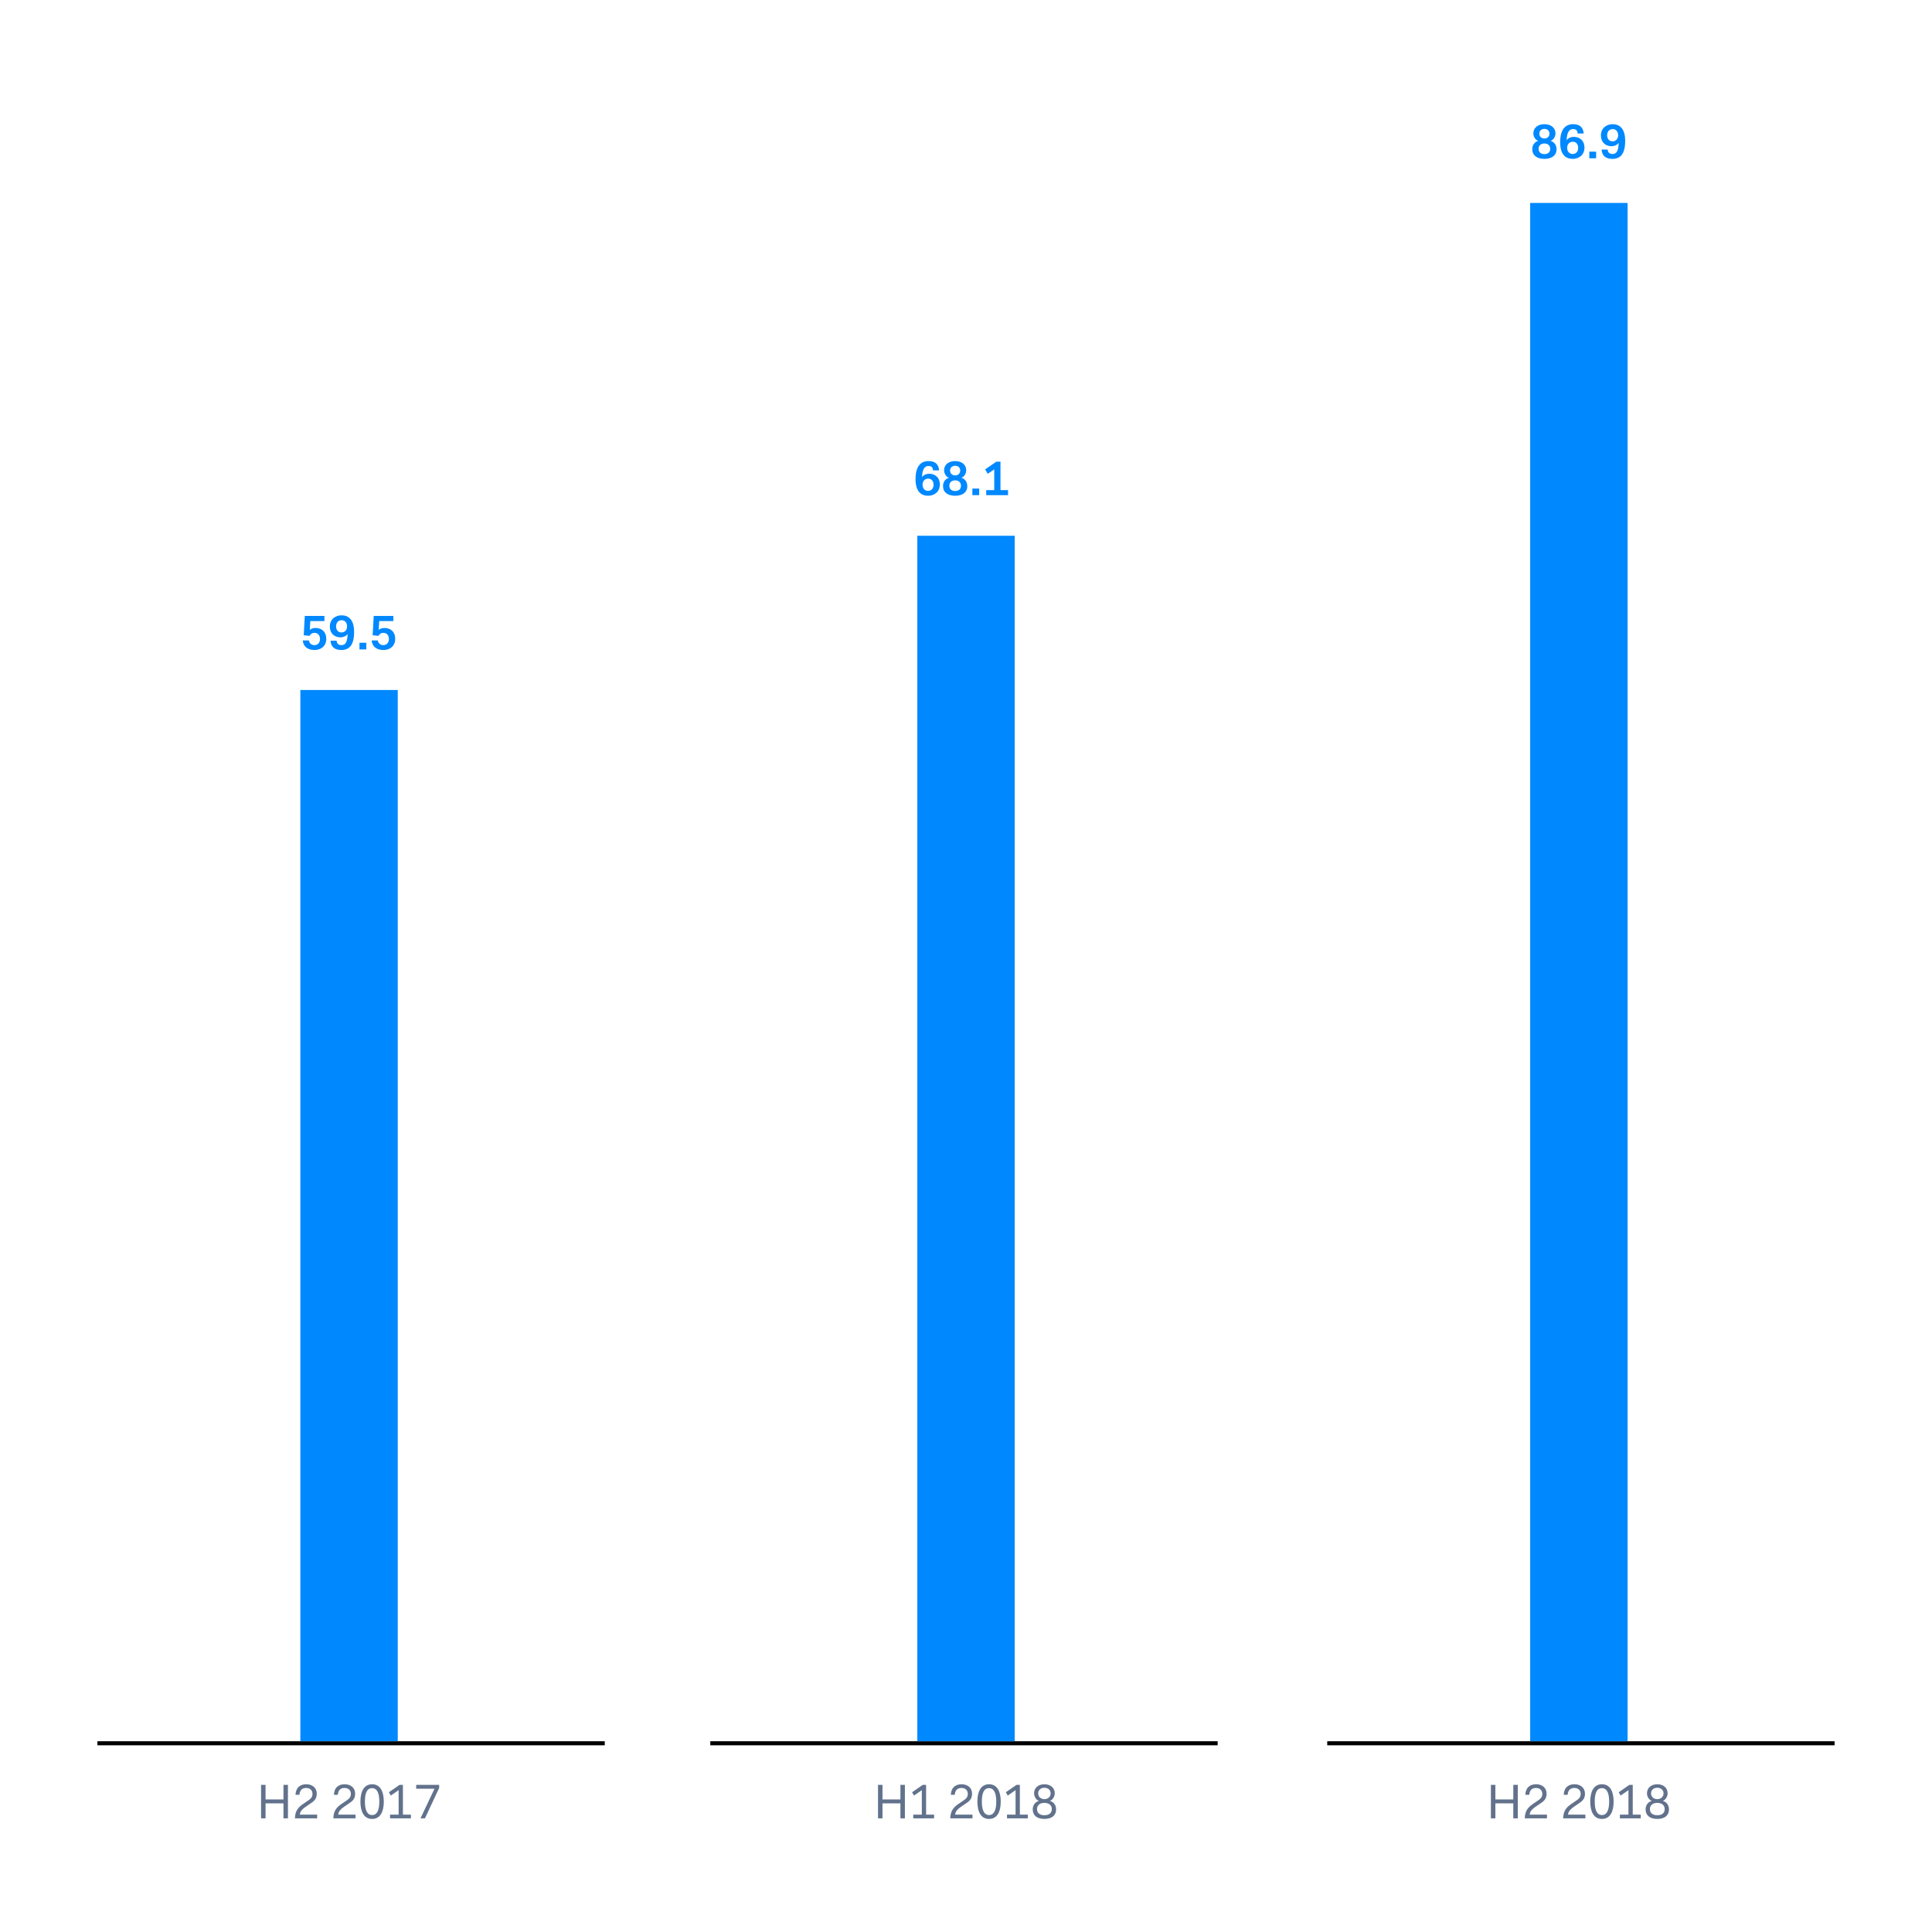
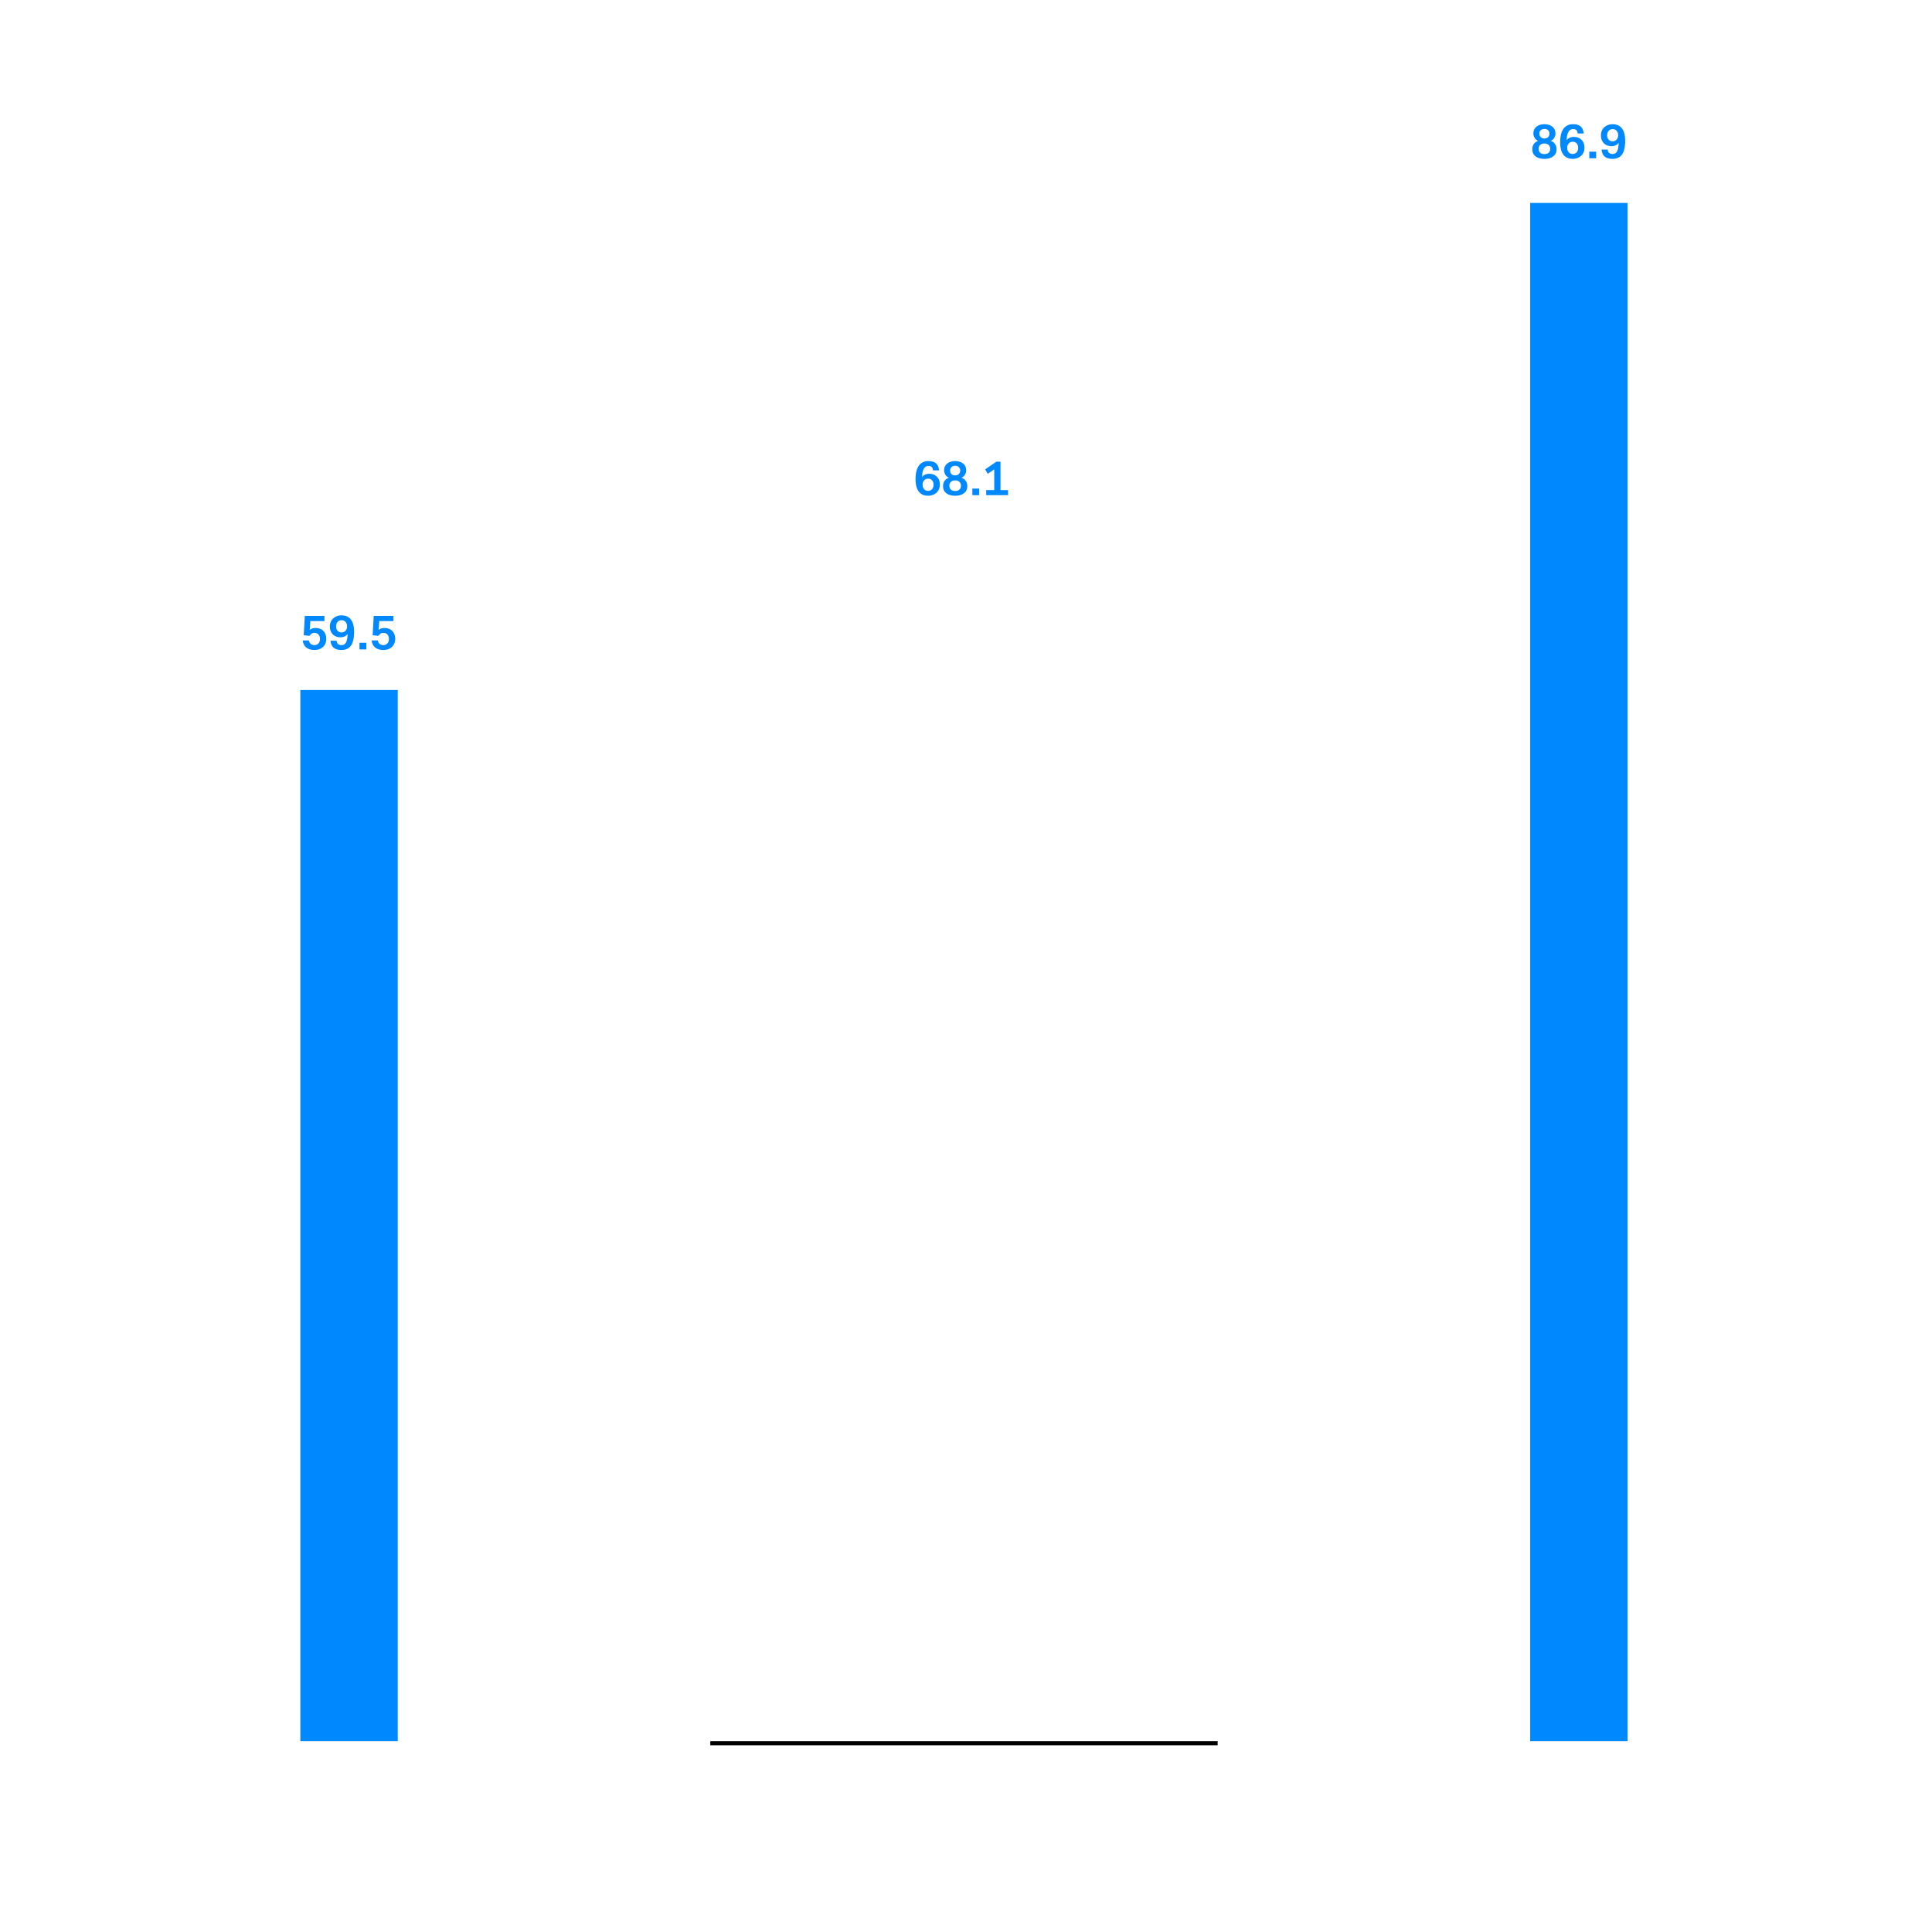
<svg xmlns="http://www.w3.org/2000/svg" fill="none" viewBox="0 0 476 476">
-   <path stroke="#000" d="M24 429.5 149 429.5" />
  <path stroke="#000" d="M175 429.5 300 429.5" />
-   <path stroke="#000" d="M327 429.5 452 429.5" />
-   <path fill="#62728C" d="M64.322 448h1.104v-3.696h4.416V448h1.104v-8.256h-1.104v3.6h-4.416v-3.6h-1.104zm13.818 0v-.912h-4.272c.036-.516.252-1.116 1.488-1.968l.912-.624c.864-.576 1.776-1.104 1.776-2.544 0-1.476-1.08-2.352-2.592-2.352-1.296 0-2.544.624-2.64 2.592h.96c.096-1.104.624-1.68 1.68-1.68 1.104 0 1.536.768 1.536 1.44 0 .948-.528 1.296-1.392 1.872l-.912.624c-1.26.876-1.956 1.704-2.016 3.552zm9.457 0v-.912h-4.272c.036-.516.252-1.116 1.488-1.968l.912-.624c.864-.576 1.776-1.104 1.776-2.544 0-1.476-1.08-2.352-2.592-2.352-1.296 0-2.544.624-2.64 2.592h.96c.096-1.104.624-1.68 1.68-1.68 1.104 0 1.536.768 1.536 1.44 0 .948-.528 1.296-1.392 1.872l-.912.624c-1.26.876-1.956 1.704-2.016 3.552zm4.084.144c2.064 0 2.88-1.872 2.88-4.272s-.816-4.272-2.88-4.272-2.88 1.872-2.88 4.272.816 4.272 2.88 4.272m0-.96c-1.2 0-1.776-1.188-1.776-3.312s.528-3.312 1.776-3.312c1.2 0 1.776 1.188 1.776 3.312s-.576 3.312-1.776 3.312m4.613-4.8 1.92-1.332v6.036h-2.112V448h5.136v-.912H99.27v-7.344h-.816l-2.64 1.824zm7.3 5.616h1.104l3.504-7.488v-.768h-5.664v.96h4.512z" />
  <path fill="#08F" d="M74.592 157.792c.132 1.428 1.104 2.352 2.892 2.352 1.548 0 2.904-.888 2.904-2.784 0-1.68-1.128-2.64-2.628-2.64-.612 0-1.092.168-1.38.444h-.06l.132-2.148h3.48v-1.272h-4.836l-.264 4.764 1.404.156c.288-.42.624-.744 1.236-.744.804 0 1.368.552 1.368 1.512 0 .996-.624 1.512-1.368 1.512-.864 0-1.272-.564-1.368-1.152zm12.652-2.112c0-3.036-1.392-4.08-3.108-4.08-1.488 0-2.868.972-2.868 2.76 0 1.764 1.212 2.664 2.592 2.664.732 0 1.464-.324 1.788-.84v.012c-.06 2.04-.564 2.748-1.512 2.748-.852 0-1.152-.48-1.2-1.092h-1.5c.096 1.392.864 2.292 2.652 2.292 1.932 0 3.156-1.14 3.156-4.464m-3.12.144c-.756 0-1.32-.576-1.32-1.488 0-.996.6-1.536 1.368-1.536.78 0 1.332.6 1.344 1.5v.024c0 .9-.576 1.5-1.392 1.5M88.568 160h1.68v-1.632h-1.68zm3.004-2.208c.132 1.428 1.104 2.352 2.892 2.352 1.548 0 2.904-.888 2.904-2.784 0-1.68-1.128-2.64-2.628-2.64-.612 0-1.092.168-1.38.444h-.06l.132-2.148h3.48v-1.272h-4.836l-.264 4.764 1.404.156c.288-.42.624-.744 1.236-.744.804 0 1.368.552 1.368 1.512 0 .996-.624 1.512-1.368 1.512-.864 0-1.272-.564-1.368-1.152zM225.568 118.064c0 3.06 1.392 4.08 3.108 4.08 1.5 0 2.88-.972 2.88-2.76 0-1.764-1.212-2.664-2.592-2.664-.756 0-1.5.324-1.8.852v-.024c.06-2.064.732-2.748 1.584-2.748.816 0 1.08.432 1.14 1.092h1.476c-.096-1.392-.828-2.292-2.616-2.292s-3.18 1.14-3.18 4.464m3.12-.144c.756 0 1.32.576 1.32 1.488 0 .996-.588 1.536-1.368 1.536s-1.332-.6-1.344-1.5v-.024c0-.9.576-1.5 1.392-1.5m3.652 1.848c0 1.524 1.164 2.376 2.988 2.376s2.988-.852 2.988-2.376c0-1.008-.552-1.788-1.464-2.064.696-.216 1.2-1.032 1.2-1.836 0-1.392-1.116-2.268-2.724-2.268s-2.724.876-2.724 2.268c0 .804.504 1.62 1.2 1.836-.912.276-1.464 1.056-1.464 2.064m1.56-.108c0-.804.564-1.308 1.428-1.308s1.428.504 1.428 1.308c0 .864-.552 1.308-1.428 1.308s-1.428-.444-1.428-1.308m1.428-2.532c-.708 0-1.248-.444-1.248-1.212 0-.72.54-1.164 1.248-1.164s1.248.444 1.248 1.164c0 .768-.54 1.212-1.248 1.212m4.24 4.872h1.68v-1.632h-1.68zm3.784-5.268 1.608-1.092v5.112h-1.98V122h5.376v-1.248h-1.86v-7.008h-1.008l-2.772 1.896zM377.52 36.768c0 1.524 1.164 2.376 2.988 2.376s2.988-.852 2.988-2.376c0-1.008-.552-1.788-1.464-2.064.696-.216 1.2-1.032 1.2-1.836 0-1.392-1.116-2.268-2.724-2.268s-2.724.876-2.724 2.268c0 .804.504 1.62 1.2 1.836-.912.276-1.464 1.056-1.464 2.064m1.56-.108c0-.804.564-1.308 1.428-1.308s1.428.504 1.428 1.308c0 .864-.552 1.308-1.428 1.308s-1.428-.444-1.428-1.308m1.428-2.532c-.708 0-1.248-.444-1.248-1.212 0-.72.54-1.164 1.248-1.164s1.248.444 1.248 1.164c0 .768-.54 1.212-1.248 1.212m3.88.936c0 3.06 1.392 4.08 3.108 4.08 1.5 0 2.88-.972 2.88-2.76 0-1.764-1.212-2.664-2.592-2.664-.756 0-1.5.324-1.8.852v-.024c.06-2.064.732-2.748 1.584-2.748.816 0 1.08.432 1.14 1.092h1.476c-.096-1.392-.828-2.292-2.616-2.292s-3.18 1.14-3.18 4.464m3.12-.144c.756 0 1.32.576 1.32 1.488 0 .996-.588 1.536-1.368 1.536s-1.332-.6-1.344-1.5v-.024c0-.9.576-1.5 1.392-1.5m4.06 4.08h1.68v-1.632h-1.68zm8.836-4.32c0-3.036-1.392-4.08-3.108-4.08-1.488 0-2.868.972-2.868 2.76 0 1.764 1.212 2.664 2.592 2.664.732 0 1.464-.324 1.788-.84v.012c-.06 2.04-.564 2.748-1.512 2.748-.852 0-1.152-.48-1.2-1.092h-1.5c.096 1.392.864 2.292 2.652 2.292 1.932 0 3.156-1.14 3.156-4.464m-3.12.144c-.756 0-1.32-.576-1.32-1.488 0-.996.6-1.536 1.368-1.536.78 0 1.332.6 1.344 1.5v.024c0 .9-.576 1.5-1.392 1.5" />
-   <path fill="#62728C" d="M216.322 448h1.104v-3.696h4.416V448h1.104v-8.256h-1.104v3.6h-4.416v-3.6h-1.104zm8.874-5.616 1.92-1.332v6.036h-2.112V448h5.136v-.912h-1.968v-7.344h-.816l-2.64 1.824zM239.597 448v-.912h-4.272c.036-.516.252-1.116 1.488-1.968l.912-.624c.864-.576 1.776-1.104 1.776-2.544 0-1.476-1.08-2.352-2.592-2.352-1.296 0-2.544.624-2.64 2.592h.96c.096-1.104.624-1.68 1.68-1.68 1.104 0 1.536.768 1.536 1.44 0 .948-.528 1.296-1.392 1.872l-.912.624c-1.26.876-1.956 1.704-2.016 3.552zm4.084.144c2.064 0 2.88-1.872 2.88-4.272s-.816-4.272-2.88-4.272-2.88 1.872-2.88 4.272.816 4.272 2.88 4.272m0-.96c-1.2 0-1.776-1.188-1.776-3.312s.528-3.312 1.776-3.312c1.2 0 1.776 1.188 1.776 3.312s-.576 3.312-1.776 3.312m4.613-4.8 1.92-1.332v6.036h-2.112V448h5.136v-.912h-1.968v-7.344h-.816l-2.64 1.824zm6.148 3.408c0 1.488 1.056 2.352 2.88 2.352s2.88-.864 2.88-2.352c0-1.02-.576-1.848-1.536-2.088.66-.216 1.2-1.068 1.2-1.872 0-1.296-.984-2.232-2.544-2.232s-2.544.936-2.544 2.232c0 .816.516 1.644 1.2 1.872-.96.24-1.536 1.068-1.536 2.088m1.056-.084c0-.924.708-1.524 1.824-1.524s1.824.6 1.824 1.524c0 .972-.66 1.524-1.824 1.524s-1.824-.552-1.824-1.524m1.824-2.436c-.864 0-1.536-.576-1.536-1.428s.672-1.38 1.536-1.38 1.536.528 1.536 1.38-.672 1.428-1.536 1.428M367.322 448h1.104v-3.696h4.416V448h1.104v-8.256h-1.104v3.6h-4.416v-3.6h-1.104zm13.818 0v-.912h-4.272c.036-.516.252-1.116 1.488-1.968l.912-.624c.864-.576 1.776-1.104 1.776-2.544 0-1.476-1.08-2.352-2.592-2.352-1.296 0-2.544.624-2.64 2.592h.96c.096-1.104.624-1.68 1.68-1.68 1.104 0 1.536.768 1.536 1.44 0 .948-.528 1.296-1.392 1.872l-.912.624c-1.26.876-1.956 1.704-2.016 3.552zm9.457 0v-.912h-4.272c.036-.516.252-1.116 1.488-1.968l.912-.624c.864-.576 1.776-1.104 1.776-2.544 0-1.476-1.08-2.352-2.592-2.352-1.296 0-2.544.624-2.64 2.592h.96c.096-1.104.624-1.68 1.68-1.68 1.104 0 1.536.768 1.536 1.44 0 .948-.528 1.296-1.392 1.872l-.912.624c-1.26.876-1.956 1.704-2.016 3.552zm4.084.144c2.064 0 2.88-1.872 2.88-4.272s-.816-4.272-2.88-4.272-2.88 1.872-2.88 4.272.816 4.272 2.88 4.272m0-.96c-1.2 0-1.776-1.188-1.776-3.312s.528-3.312 1.776-3.312c1.2 0 1.776 1.188 1.776 3.312s-.576 3.312-1.776 3.312m4.613-4.8 1.92-1.332v6.036h-2.112V448h5.136v-.912h-1.968v-7.344h-.816l-2.64 1.824zm6.148 3.408c0 1.488 1.056 2.352 2.88 2.352s2.88-.864 2.88-2.352c0-1.02-.576-1.848-1.536-2.088.66-.216 1.2-1.068 1.2-1.872 0-1.296-.984-2.232-2.544-2.232s-2.544.936-2.544 2.232c0 .816.516 1.644 1.2 1.872-.96.24-1.536 1.068-1.536 2.088m1.056-.084c0-.924.708-1.524 1.824-1.524s1.824.6 1.824 1.524c0 .972-.66 1.524-1.824 1.524s-1.824-.552-1.824-1.524m1.824-2.436c-.864 0-1.536-.576-1.536-1.428s.672-1.38 1.536-1.38 1.536.528 1.536 1.38-.672 1.428-1.536 1.428" />
  <path fill="#08F" d="M74 170H98V429H74z" />
-   <path fill="#08F" d="M226 132H250V429H226z" />
  <path fill="#08F" d="M377 50H401V429H377z" />
</svg>